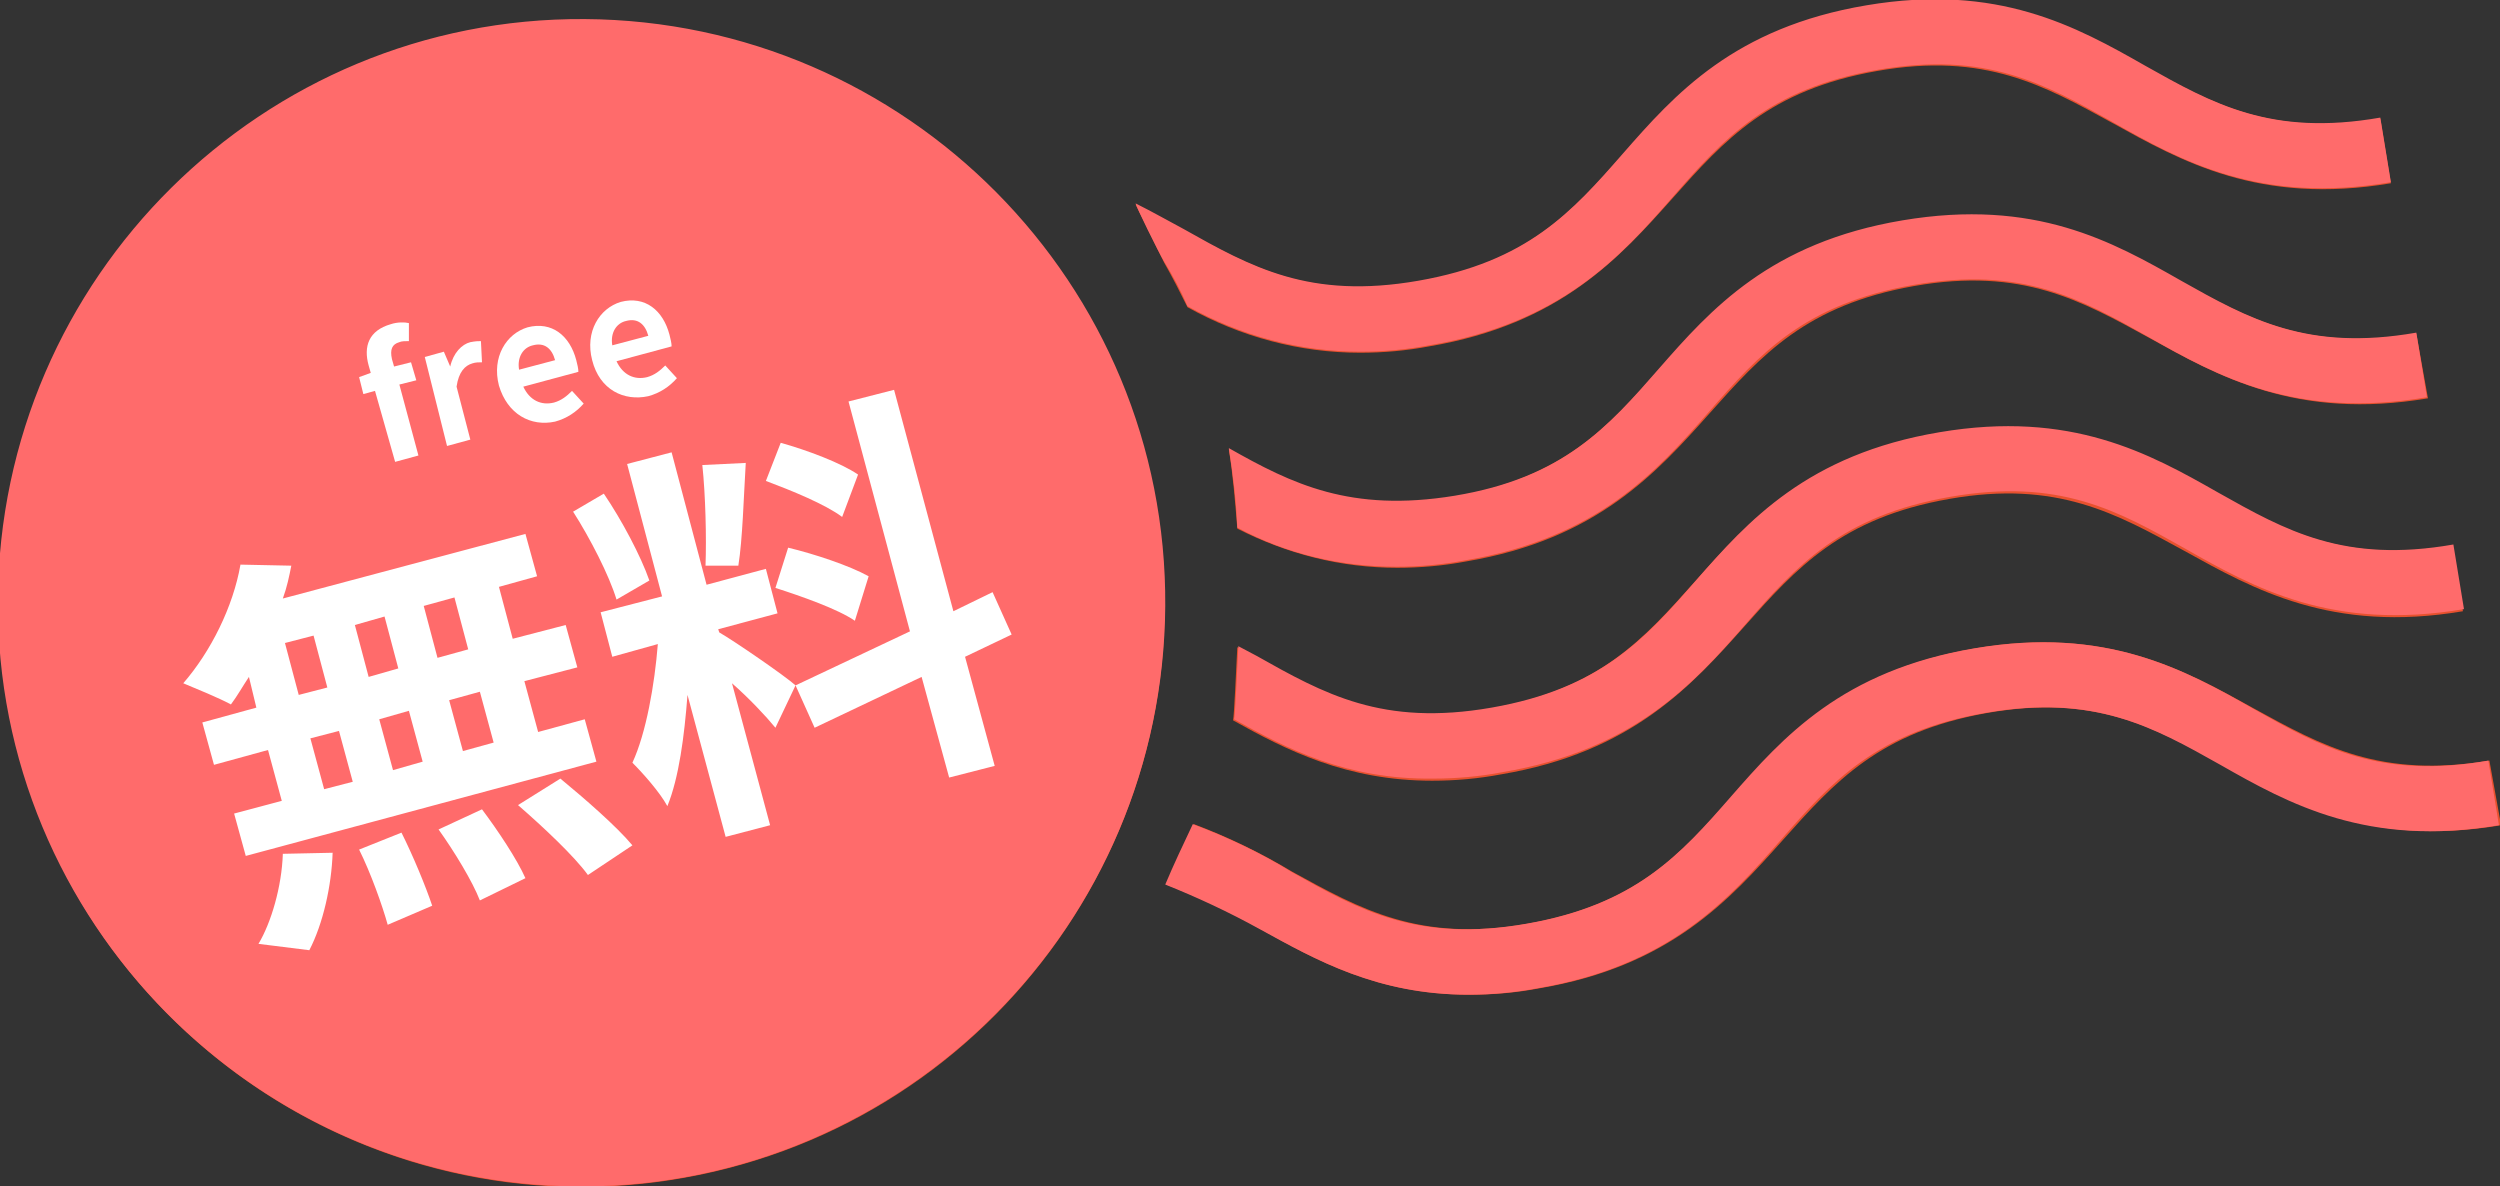
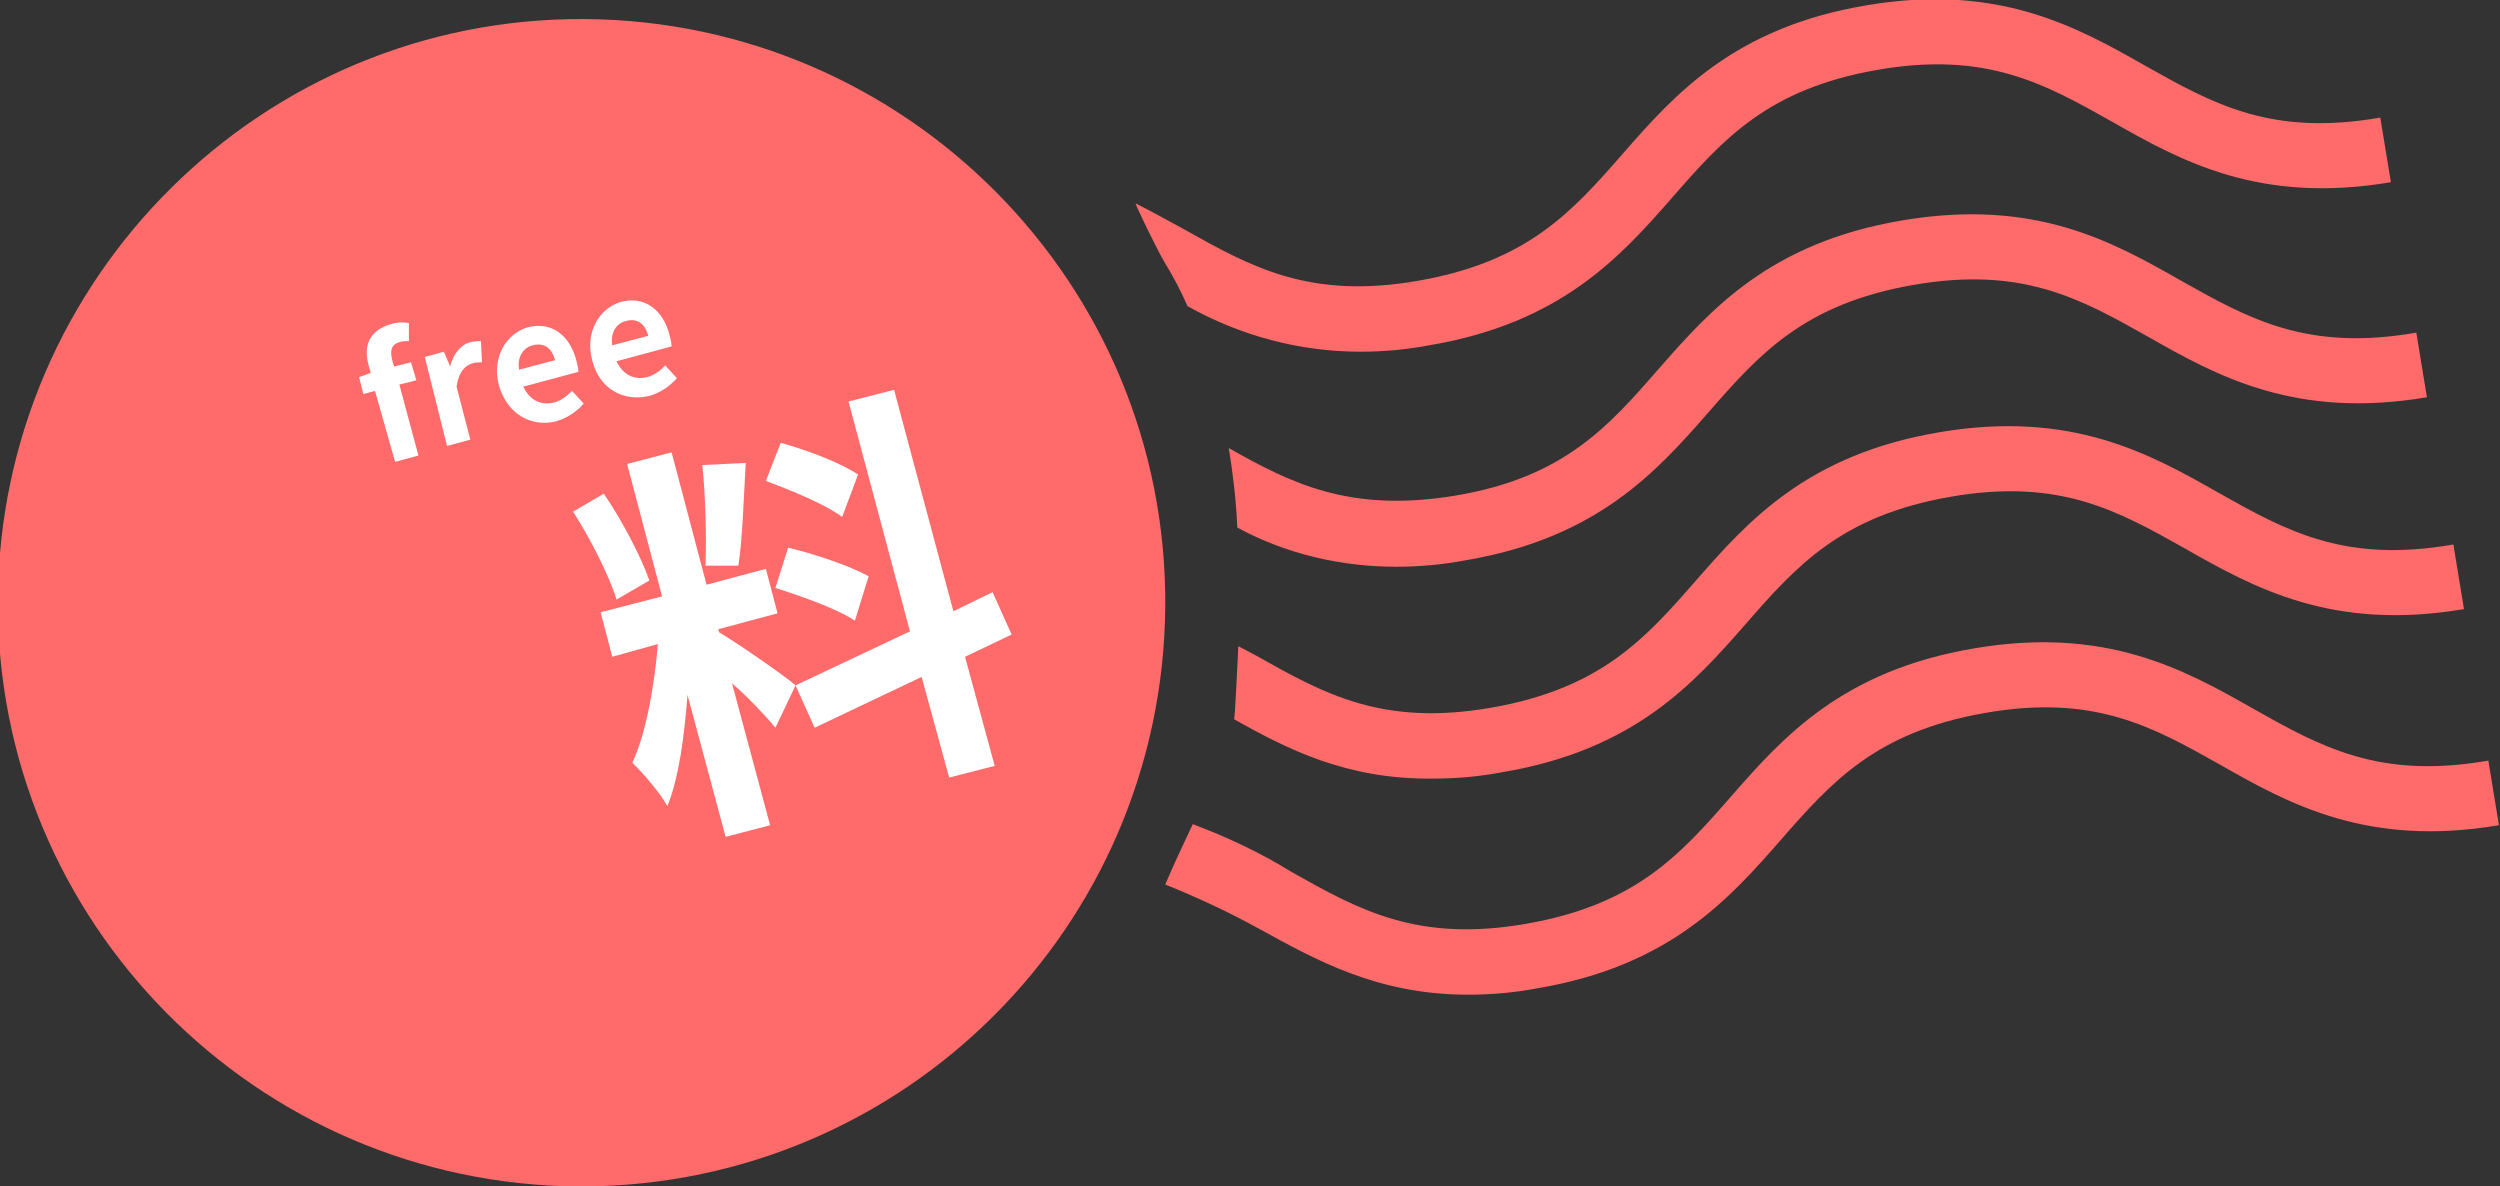
<svg xmlns="http://www.w3.org/2000/svg" xmlns:xlink="http://www.w3.org/1999/xlink" version="1.1" id="レイヤー_1" x="0px" y="0px" viewBox="0 0 236 112" style="enable-background:new 0 0 236 112;" xml:space="preserve">
  <rect x="0" y="0" width="236" height="112" fill="#333333" stroke="none" />
  <style type="text/css">
	.st0{clip-path:url(#SVGID_00000150795876388454596920000009009930336624055213_);}
	.st1{fill:#E8512E;}
	.st2{fill:#FF6B6B;}
	.st3{enable-background:new    ;}
	.st4{fill:#FFFFFF;}
</style>
  <g id="flow_flow_free" transform="translate(-849 -945)">
    <g id="ベクトルスマートオブジェクト">
      <g id="ベクトルスマートオブジェクト-2" transform="translate(849 945)">
        <g id="グループ_326">
          <g>
            <defs>
-               <rect id="SVGID_1_" y="0" width="236" height="112" />
-             </defs>
+               </defs>
            <clipPath id="SVGID_00000048478666947957490450000007018296417059481248_">
              <use xlink:href="#SVGID_1_" style="overflow:visible;" />
            </clipPath>
            <g id="グループ_325" style="clip-path:url(#SVGID_00000048478666947957490450000007018296417059481248_);">
              <path id="パス_313" class="st1" d="M109.1,47.5C103.9,17.6,75.3-2.4,45.4,2.9S-4.4,36.7,0.8,66.6s33.8,49.9,63.7,44.6        c0,0,0,0,0,0C94.4,105.9,114.4,77.4,109.1,47.5" />
              <path id="パス_314" class="st1" d="M224.7,11.2c-10.3,1.7-15.8-1.4-22.2-4.9c-6.5-3.6-13.9-7.8-26.3-5.7s-18,8.4-23,14        c-4.9,5.5-9.1,10.2-19.3,12s-15.8-1.4-22.2-4.9c-1.4-0.8-2.9-1.6-4.5-2.4c0.1,0.2,2.2,4.5,2.7,5.5c0.8,1.4,1.5,2.8,2.2,4.2        c5,2.8,10.6,4.3,16.3,4.3c2.2,0,4.4-0.2,6.5-0.6c12.4-2.1,18-8.4,23-14c4.9-5.5,9.1-10.2,19.3-12s15.8,1.4,22.2,4.9        c6.5,3.6,13.9,7.8,26.3,5.7L224.7,11.2z" />
              <path id="パス_315" class="st1" d="M228.1,31.5c-10.3,1.7-15.8-1.4-22.2-4.9c-6.5-3.6-13.9-7.8-26.3-5.7s-18,8.4-23,14        c-4.9,5.5-9.1,10.2-19.3,12c-9.8,1.7-15.3-1.1-21.3-4.5c0.4,2.5,0.6,5,0.8,7.5c4.7,2.4,9.8,3.7,15.1,3.7        c2.2,0,4.4-0.2,6.5-0.6c12.4-2.1,18-8.4,23-14c4.9-5.5,9.1-10.2,19.3-12s15.8,1.4,22.2,4.9c6.5,3.6,13.9,7.8,26.3,5.7        L228.1,31.5z" />
-               <path id="パス_316" class="st1" d="M231.5,51.5c-10.3,1.7-15.8-1.4-22.2-4.9c-6.5-3.6-13.9-7.8-26.3-5.7s-18,8.4-23,14        c-4.9,5.5-9.1,10.2-19.3,12s-15.8-1.4-22.2-4.9c-0.5-0.3-1.1-0.6-1.7-0.9c-0.1,1.9-0.3,6.5-0.4,6.9c5,2.8,10.7,5.7,18.8,5.7        c2.2,0,4.4-0.2,6.5-0.6c12.4-2.1,18-8.4,23-14c4.9-5.5,9.1-10.2,19.3-12s15.8,1.4,22.2,4.9c6.5,3.6,13.9,7.8,26.3,5.7        L231.5,51.5z" />
              <path id="パス_317" class="st1" d="M235,71.8c-10.3,1.7-15.8-1.4-22.2-4.9c-6.5-3.6-13.9-7.8-26.3-5.7s-18,8.4-23,14        c-4.9,5.5-9.1,10.2-19.3,12s-15.8-1.4-22.2-4.9c-3-1.8-6.1-3.3-9.3-4.5c-0.9,1.9-1.8,3.8-2.6,5.7c3.1,1.2,6.1,2.6,8.9,4.2        c5.3,3,11.1,6.2,19.8,6.2c2.2,0,4.4-0.2,6.5-0.6c12.4-2.1,18-8.4,23-14c4.9-5.5,9.1-10.2,19.3-12s15.8,1.4,22.2,4.9        c6.5,3.6,13.9,7.8,26.3,5.7L235,71.8z" />
            </g>
          </g>
        </g>
      </g>
      <path id="Color_Overlay" class="st2" d="M903.6,1057c-30.4-0.2-55-25-54.8-55.4c0.2-30.4,25-55,55.4-54.8s55,25,54.8,55.4    c-0.2,30.2-24.6,54.6-54.8,54.8H903.6z M967.9,1032.7c-2.9-1.6-5.9-3-8.9-4.2c0.8-1.9,1.7-3.8,2.6-5.7c3.2,1.2,6.4,2.7,9.3,4.5    c6.4,3.6,11.9,6.7,22.2,4.9s14.5-6.5,19.3-12c4.9-5.6,10.5-11.9,23-14c12.4-2.1,19.8,2,26.3,5.7c6.4,3.6,11.9,6.7,22.2,4.9l1,6.1    c-12.4,2.1-19.8-2-26.3-5.7c-6.4-3.6-11.9-6.7-22.2-4.9s-14.5,6.5-19.3,12c-4.9,5.6-10.5,11.9-23,14c-2.1,0.4-4.3,0.6-6.5,0.6    C979,1038.9,973.2,1035.6,967.9,1032.7z M965.5,1012.9c0.1-0.4,0.3-5,0.4-6.9c0.6,0.3,1.1,0.6,1.7,0.9c6.4,3.6,11.9,6.7,22.2,4.9    s14.5-6.5,19.3-12c4.9-5.6,10.5-11.9,23-14c12.4-2.1,19.8,2,26.3,5.7c6.4,3.6,11.9,6.7,22.2,4.9l1,6.1c-12.4,2.1-19.8-2-26.3-5.7    c-6.4-3.6-11.9-6.7-22.2-4.9s-14.5,6.5-19.3,12c-4.9,5.6-10.5,11.9-23,14c-2.1,0.4-4.3,0.6-6.5,0.6    C976.1,1018.6,970.5,1015.7,965.5,1012.9L965.5,1012.9z M965.8,994.8c-0.1-2.5-0.4-5-0.8-7.5c6,3.4,11.5,6.1,21.3,4.5    c10.3-1.7,14.5-6.5,19.3-12c4.9-5.6,10.5-11.9,23-14s19.8,2,26.3,5.7c6.4,3.6,11.9,6.7,22.2,4.9l1,6.1c-12.4,2.1-19.8-2-26.3-5.7    c-6.4-3.6-11.9-6.7-22.2-4.9s-14.5,6.5-19.3,12c-4.9,5.6-10.5,11.9-23,14c-2.1,0.4-4.3,0.6-6.5,0.6    C975.6,998.5,970.4,997.3,965.8,994.8L965.8,994.8z M961.1,973.9c-0.6-1.4-1.4-2.9-2.2-4.2c-0.6-1-2.7-5.3-2.7-5.5    c1.6,0.8,3,1.6,4.5,2.4c6.4,3.6,11.9,6.7,22.2,4.9s14.5-6.5,19.3-12c4.9-5.6,10.5-11.9,23-14c12.4-2.1,19.8,2,26.3,5.7    c6.4,3.6,11.9,6.7,22.2,4.9l1,6.1c-12.4,2.1-19.8-2-26.3-5.7c-6.4-3.6-11.9-6.7-22.2-4.9s-14.5,6.5-19.3,12    c-4.9,5.6-10.5,11.9-23,14c-2.1,0.4-4.3,0.6-6.5,0.6C971.7,978.2,966.1,976.7,961.1,973.9L961.1,973.9z" />
    </g>
    <g class="st3">
-       <path class="st4" d="M872.5,1008.9c-0.6,0.9-1.1,1.8-1.7,2.6c-1.1-0.6-3.3-1.5-4.5-2c2.6-3,4.7-7.2,5.4-11.2l4.8,0.1    c-0.2,1-0.4,2-0.8,3.1l22.9-6.1l1.1,4l-3.6,1l1.3,4.9l5-1.3l1.1,4l-5,1.3l1.3,4.8l4.4-1.2l1.1,4l-33.1,8.9l-1.1-4l4.5-1.2    l-1.3-4.8l-5.1,1.4l-1.1-4l5.1-1.4L872.5,1008.9z M873.4,1034.1c1.2-2,2.2-5.4,2.3-8.5l4.7-0.1c-0.1,3.1-0.9,6.7-2.2,9.2    L873.4,1034.1z M877.2,1010.6l2.7-0.7l-1.3-4.9l-2.7,0.7L877.2,1010.6z M879.6,1019.5l2.7-0.7l-1.3-4.8l-2.7,0.7L879.6,1019.5z     M886.6,1008.1l-1.3-4.9l-2.8,0.8l1.3,4.9L886.6,1008.1z M886.9,1023.6c1.1,2.2,2.3,5.1,2.9,6.9l-4.2,1.8    c-0.5-1.8-1.6-4.9-2.7-7.1L886.9,1023.6z M884.8,1012.9l1.3,4.8l2.8-0.8l-1.3-4.8L884.8,1012.9z M891.9,1001.4l-2.9,0.8l1.3,4.9    l2.9-0.8L891.9,1001.4z M894.5,1021.4c1.5,2,3.3,4.7,4.1,6.5l-4.3,2.1c-0.7-1.8-2.4-4.6-3.9-6.7L894.5,1021.4z M894.3,1010.3    l-2.9,0.8l1.3,4.8l2.9-0.8L894.3,1010.3z M901.9,1018.5c2.3,1.9,5.3,4.5,6.8,6.3l-4.2,2.8c-1.3-1.8-4.3-4.6-6.6-6.6L901.9,1018.5z    " />
      <path class="st4" d="M907.2,1001.6c-0.7-2.3-2.5-5.8-4.1-8.3l2.9-1.7c1.7,2.5,3.5,5.9,4.3,8.2L907.2,1001.6z M922.2,1013.7    c-0.9-1.1-2.5-2.8-4.1-4.2l3.6,13.4l-4.2,1.1l-3.6-13.4c-0.3,3.9-0.8,7.8-1.9,10.5c-0.7-1.3-2.3-3.1-3.3-4.1    c1.3-2.8,2.1-7.4,2.4-11.2l-4.3,1.2l-1.1-4.2l5.8-1.5l-3.3-12.5l4.2-1.1l3.3,12.5l5.6-1.5l1.1,4.2l-5.6,1.5l0.1,0.3    c1.4,0.8,6.2,4.1,7.2,5L922.2,1013.7z M919.4,988.7c-0.2,3.3-0.3,7.2-0.7,9.7l-3.1,0c0.1-2.6,0-6.7-0.3-9.5L919.4,988.7z     M928.5,993.8c-1.6-1.2-4.8-2.5-7.2-3.4l1.4-3.6c2.5,0.7,5.7,1.9,7.3,3L928.5,993.8z M923.4,996.7c2.5,0.6,5.8,1.7,7.6,2.7    l-1.3,4.2c-1.6-1.1-5-2.3-7.5-3.1L923.4,996.7z M940.1,1007l2.8,10.3l-4.3,1.1l-2.6-9.5l-10.1,4.8l-1.8-4l10.8-5.1l-5.8-21.7    l4.3-1.1l5.6,20.9l3.7-1.8l1.8,4L940.1,1007z" />
    </g>
    <g class="st3">
      <path class="st4" d="M884.4,981.9l-1.1,0.3l-0.4-1.6l1.1-0.4l-0.2-0.7c-0.5-1.8,0-3.3,2.1-3.9c0.6-0.2,1.3-0.2,1.7-0.1l0,1.7    c-0.3,0-0.7,0-0.9,0.1c-0.7,0.2-0.9,0.7-0.7,1.6l0.2,0.7l1.6-0.4l0.5,1.7l-1.6,0.4l1.8,6.7l-2.2,0.6L884.4,981.9z" />
      <path class="st4" d="M889.1,978.7l1.8-0.5l0.6,1.4l0,0c0.3-1.3,1.1-2.1,1.9-2.3c0.5-0.1,0.8-0.1,1-0.1l0.1,2c-0.3,0-0.6,0-0.9,0.1    c-0.7,0.2-1.3,0.8-1.5,2.2l1.3,5l-2.2,0.6L889.1,978.7z" />
      <path class="st4" d="M896.1,981.4c-0.7-2.7,0.7-4.9,2.7-5.5c2.3-0.6,4,0.8,4.6,3.1c0.1,0.4,0.2,0.8,0.2,1.1l-5.2,1.4    c0.6,1.3,1.7,1.8,2.9,1.5c0.7-0.2,1.2-0.6,1.7-1.1l1.1,1.2c-0.7,0.8-1.6,1.4-2.7,1.7C899.1,985.3,896.9,984.1,896.1,981.4z     M901.4,979c-0.3-1.1-1-1.7-2.1-1.4c-0.9,0.2-1.5,1.1-1.3,2.3L901.4,979z" />
      <path class="st4" d="M904.9,979c-0.7-2.7,0.7-4.9,2.7-5.5c2.3-0.6,4,0.8,4.6,3.1c0.1,0.4,0.2,0.8,0.2,1.1l-5.2,1.4    c0.6,1.3,1.7,1.8,2.9,1.5c0.7-0.2,1.2-0.6,1.7-1.1l1.1,1.2c-0.7,0.8-1.6,1.4-2.7,1.7C907.9,982.9,905.6,981.8,904.9,979z     M910.2,976.7c-0.3-1.1-1-1.7-2.1-1.4c-0.9,0.2-1.5,1.1-1.3,2.3L910.2,976.7z" />
    </g>
  </g>
</svg>